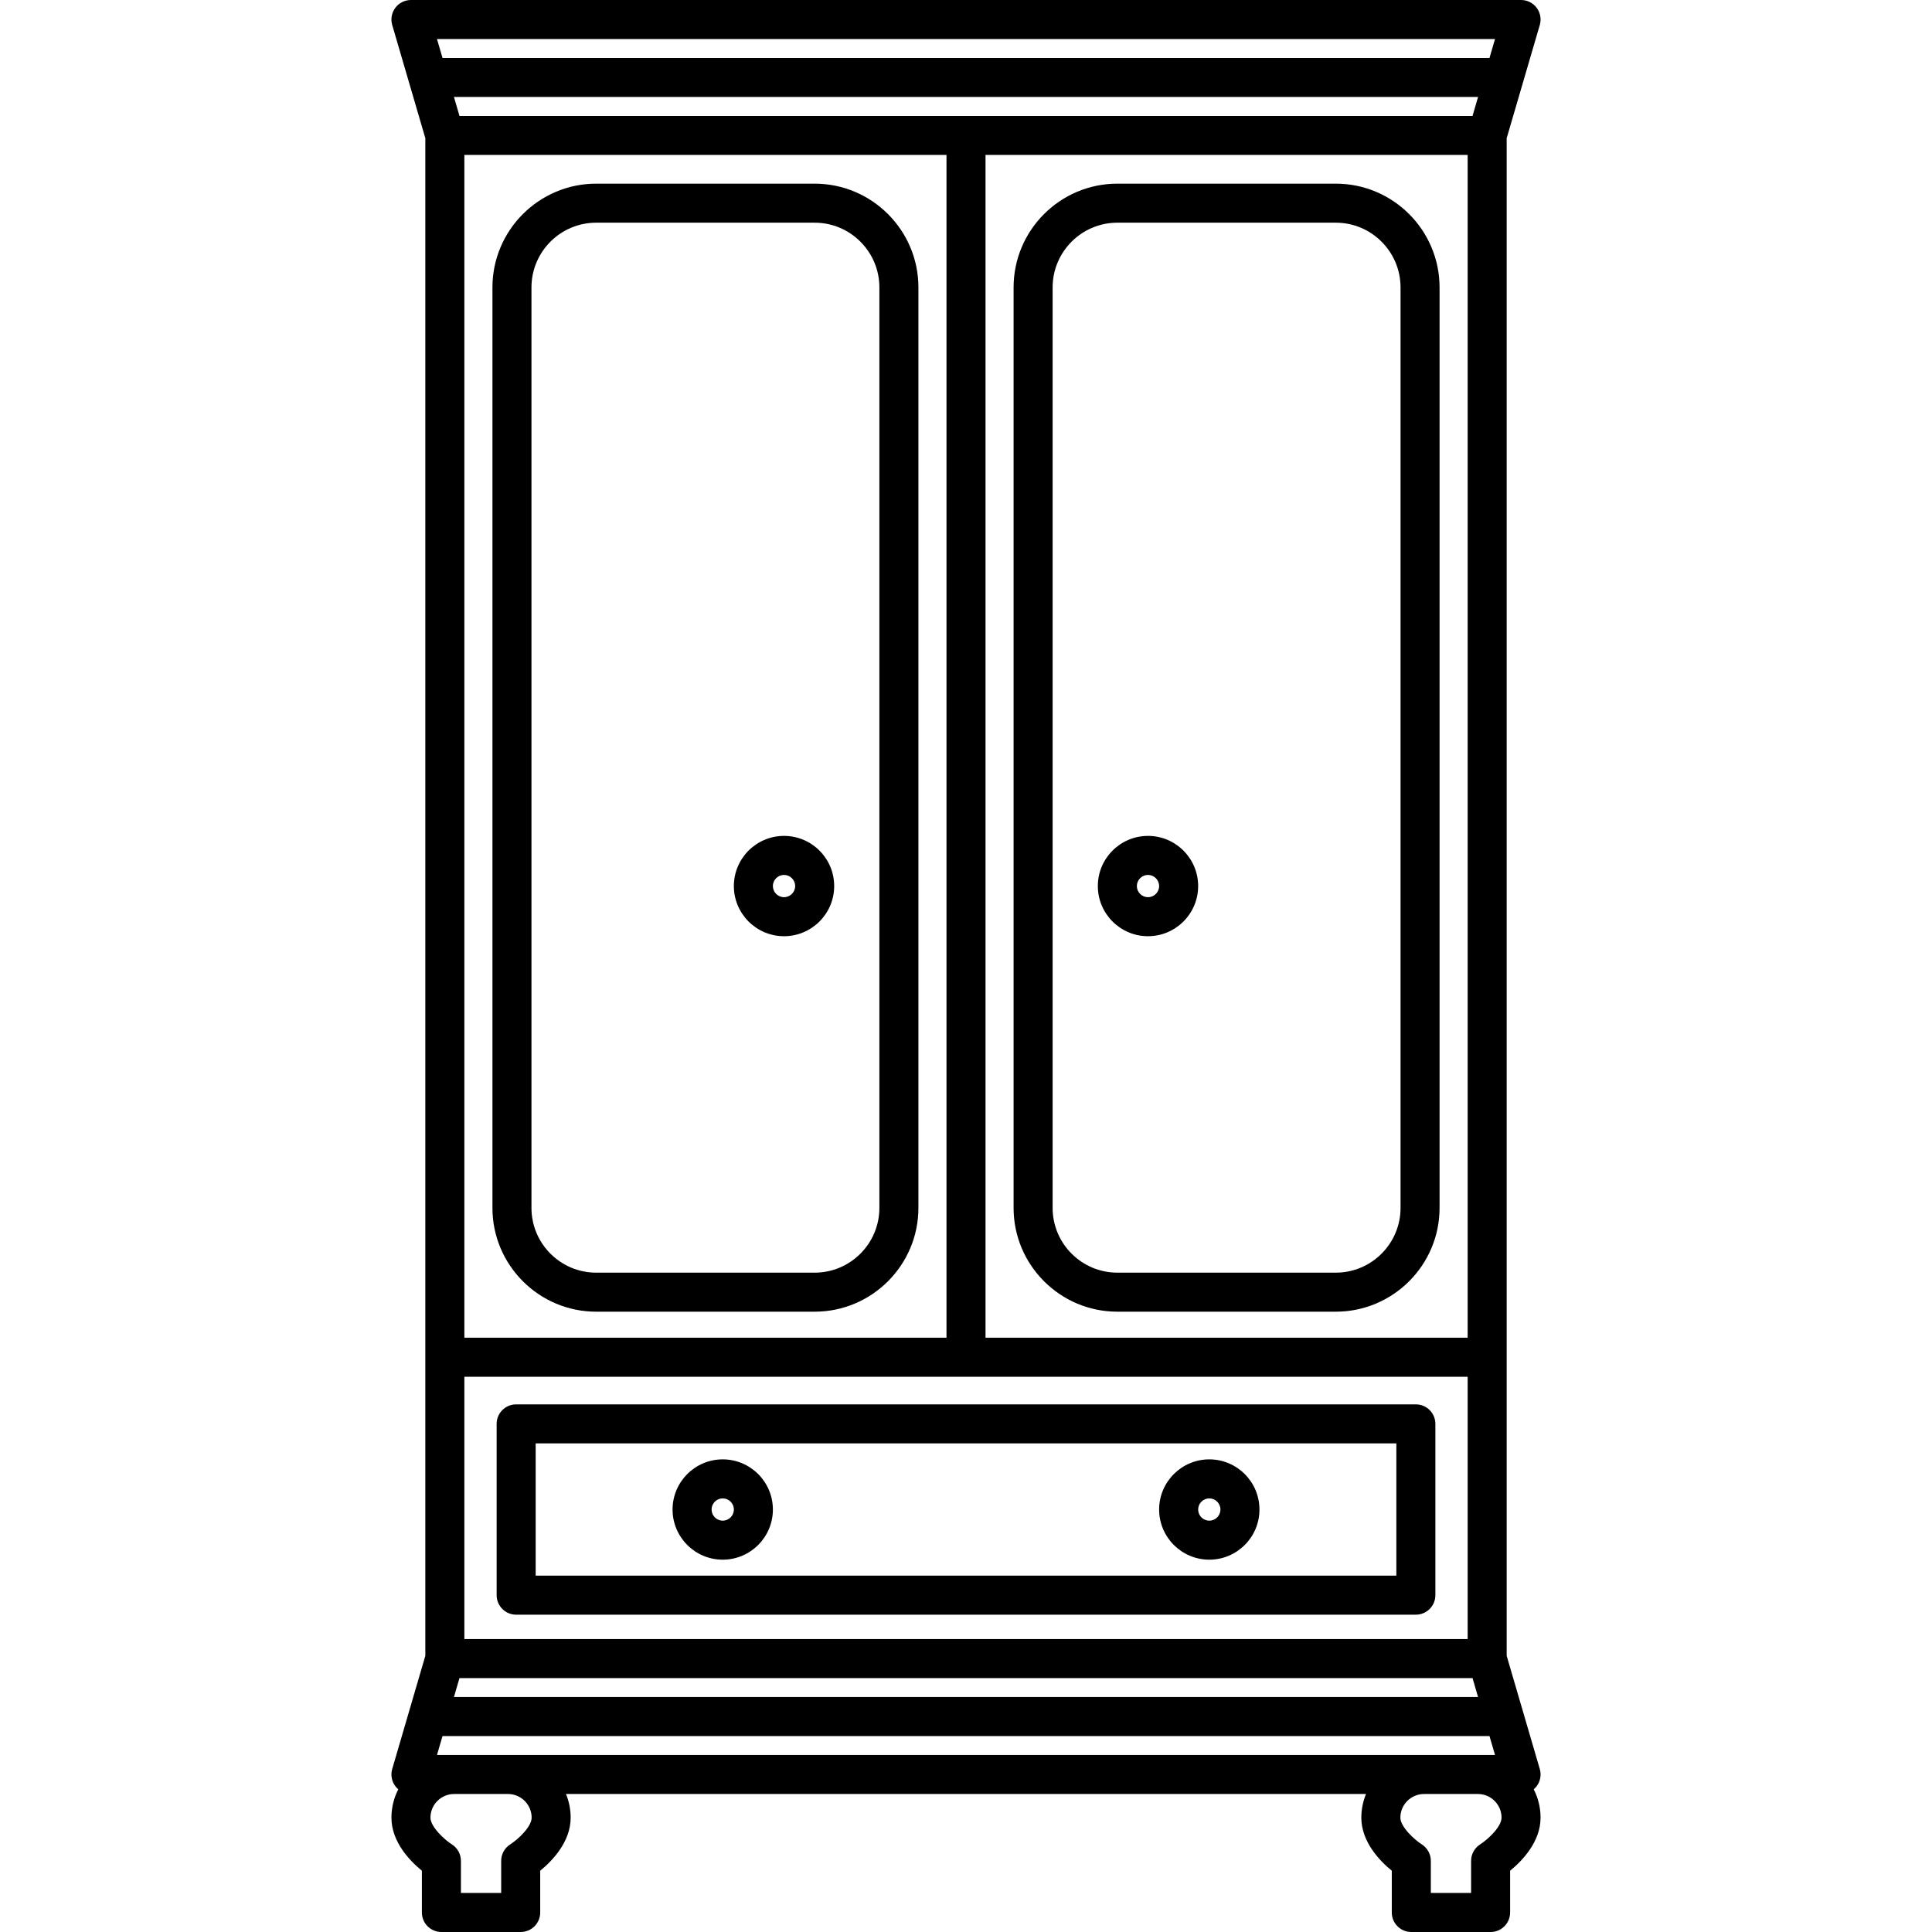
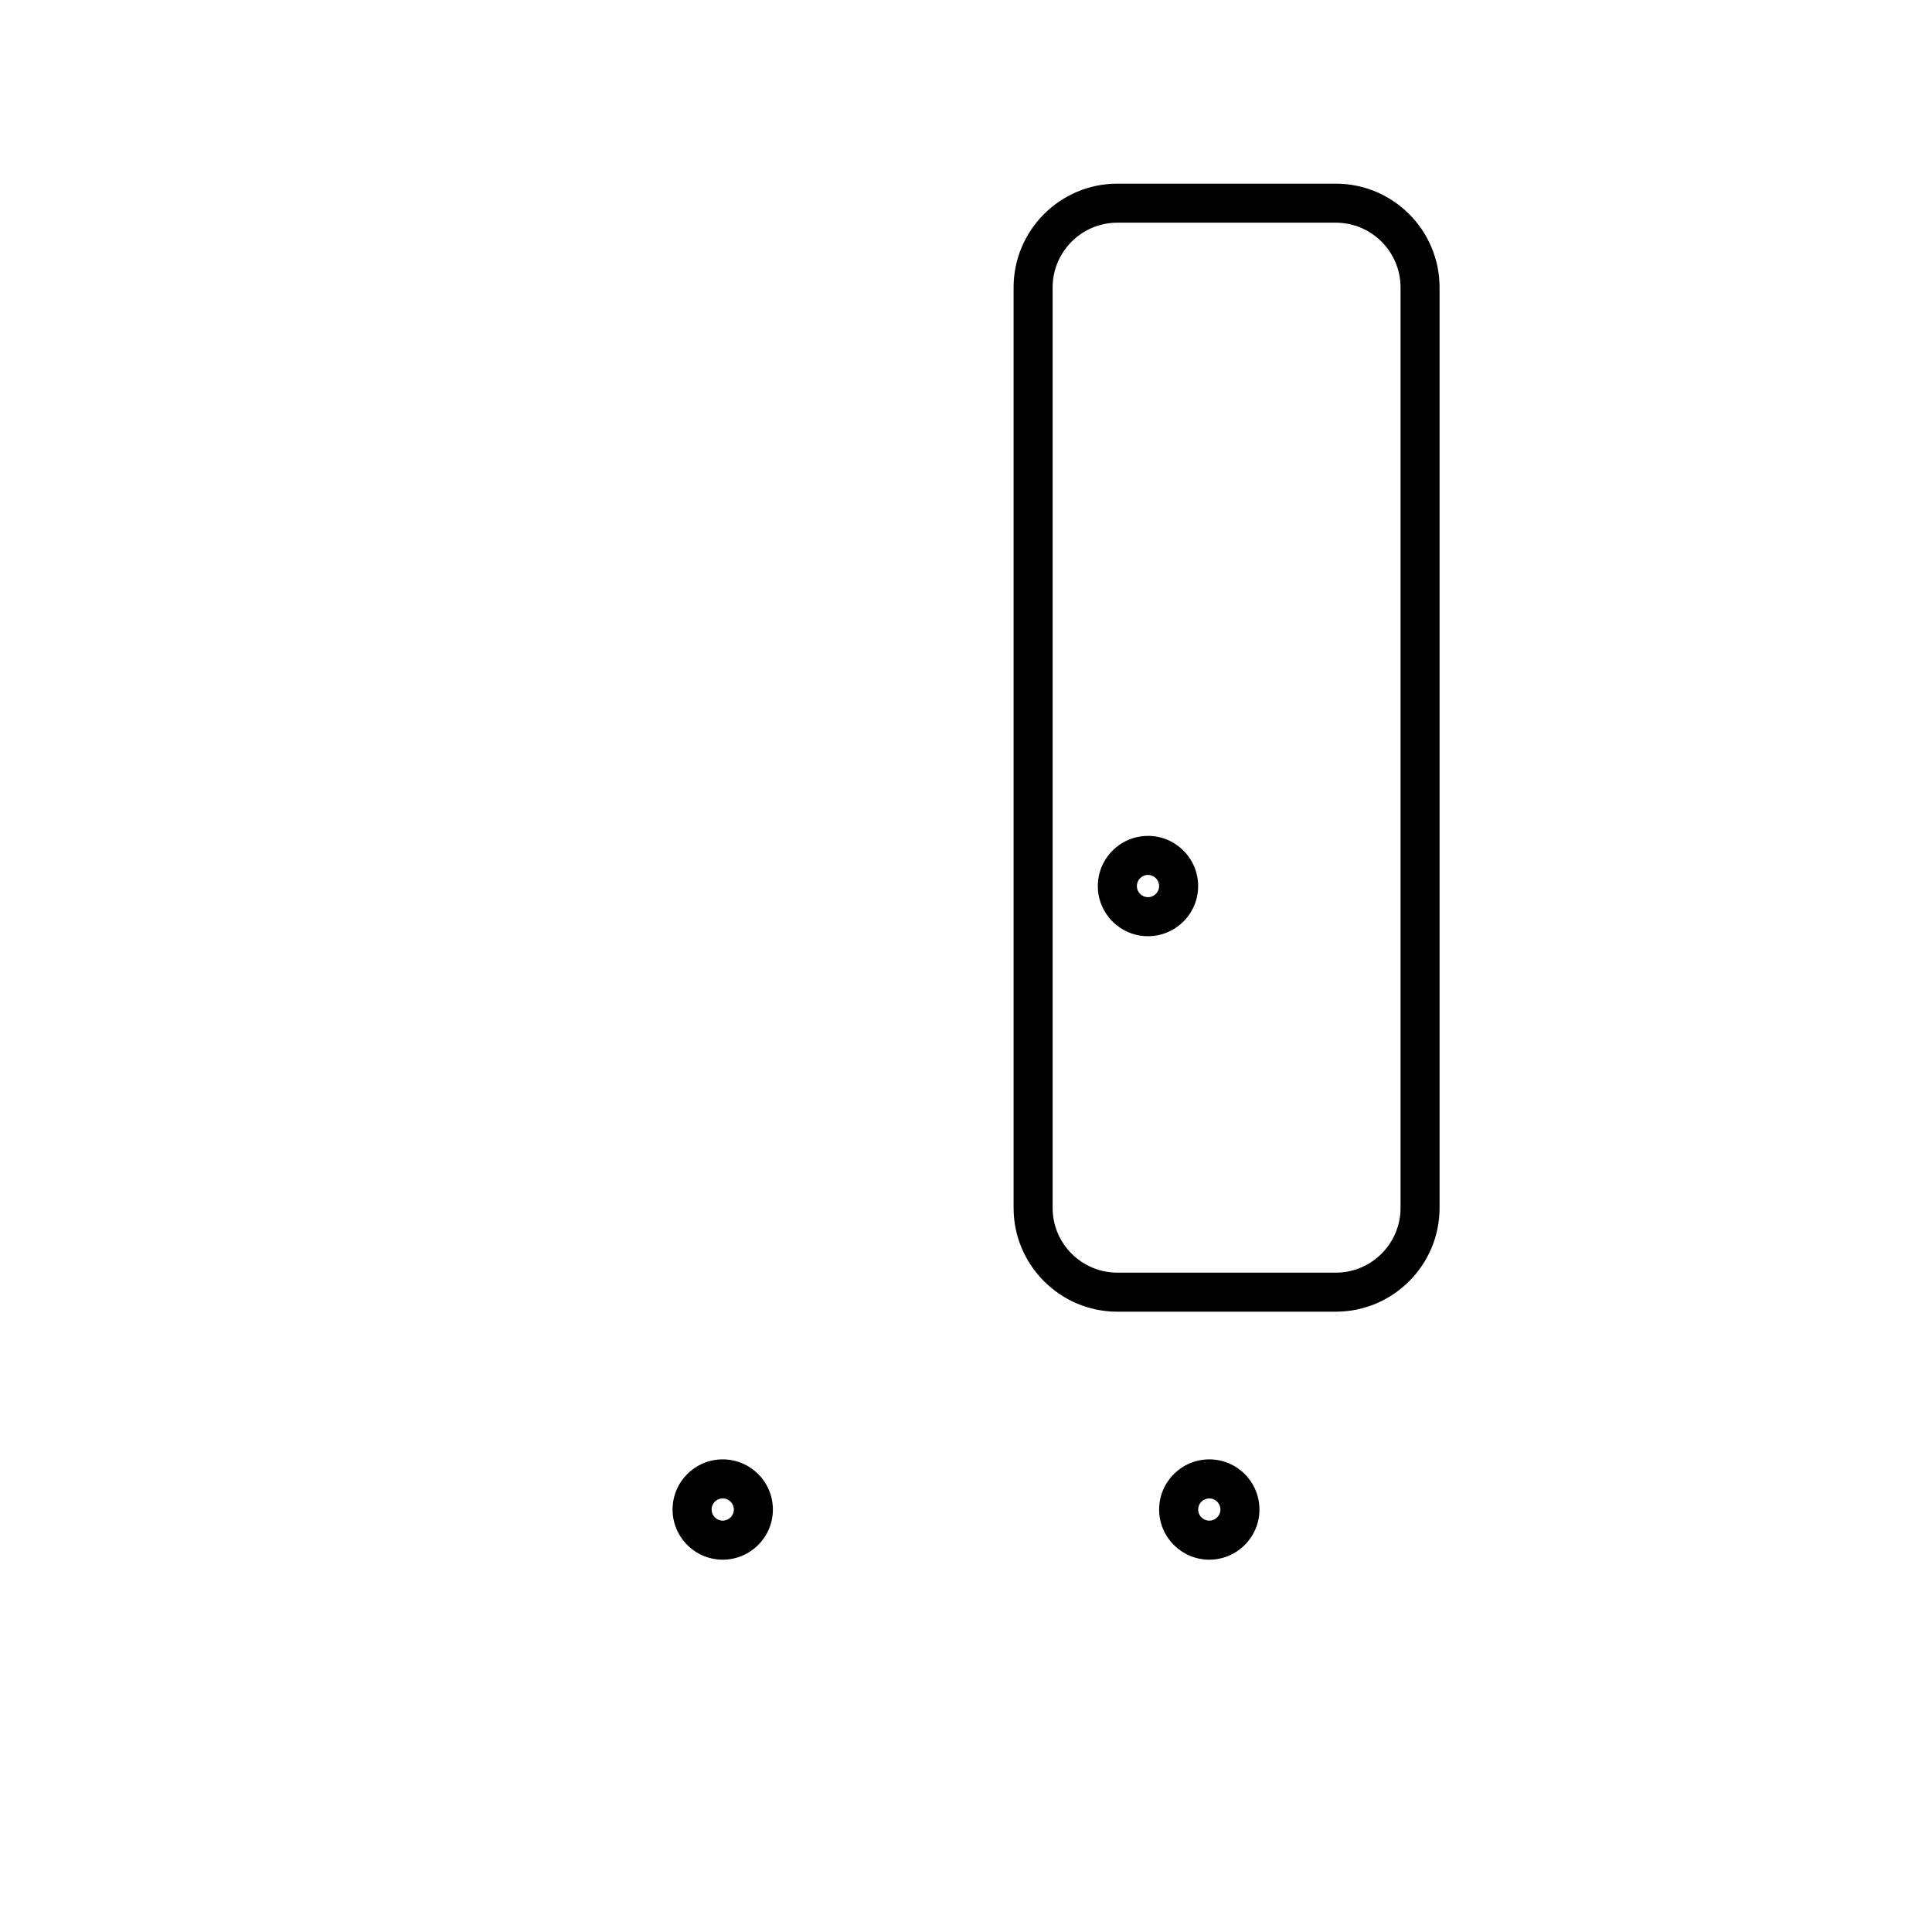
<svg xmlns="http://www.w3.org/2000/svg" fill="#000000" height="800px" width="800px" id="Capa_1" viewBox="0 0 445.527 445.527" xml:space="preserve">
  <g>
-     <path d="M119.027,372.353h207.477c2.485,0,4.5-2.015,4.5-4.5v-39.5c0-2.485-2.015-4.5-4.5-4.5H119.027c-2.485,0-4.5,2.015-4.5,4.5  v39.5C114.527,370.338,116.541,372.353,119.027,372.353z M123.527,332.853h198.477v30.5H123.527V332.853z" />
    <path d="M166.663,336.535c-6.378,0-11.567,5.189-11.567,11.568c0,6.377,5.189,11.566,11.567,11.566  c6.379,0,11.568-5.188,11.568-11.566C178.231,341.725,173.041,336.535,166.663,336.535z M166.663,350.669  c-1.416,0-2.567-1.151-2.567-2.566c0-1.416,1.151-2.568,2.567-2.568c1.416,0,2.568,1.152,2.568,2.568  C169.231,349.518,168.079,350.669,166.663,350.669z" />
    <path d="M278.869,336.535c-6.38,0-11.57,5.189-11.57,11.568c0,6.377,5.19,11.566,11.57,11.566c6.378,0,11.566-5.188,11.566-11.566  C290.435,341.725,285.247,336.535,278.869,336.535z M278.869,350.669c-1.417,0-2.57-1.151-2.57-2.566  c0-1.416,1.153-2.568,2.57-2.568c1.415,0,2.566,1.152,2.566,2.568C281.435,349.518,280.284,350.669,278.869,350.669z" />
-     <path d="M353.682,412.623c0.25-0.213,0.48-0.453,0.682-0.721c0.85-1.134,1.115-2.602,0.718-3.962l-7.637-26.103V31.867  l7.637-26.103c0.397-1.36,0.132-2.828-0.718-3.962C353.513,0.667,352.179,0,350.762,0H94.765c-1.417,0-2.751,0.667-3.602,1.802  c-0.85,1.134-1.115,2.602-0.718,3.962l7.638,26.103v349.969l-7.638,26.103c-0.397,1.36-0.132,2.828,0.718,3.962  c0.201,0.269,0.432,0.508,0.682,0.722c-1.003,1.966-1.58,4.184-1.58,6.538c0,5.622,4.305,10.016,7.024,12.231v9.635  c0,2.485,2.015,4.5,4.5,4.5h18.286c2.485,0,4.5-2.015,4.5-4.5v-9.636c2.72-2.215,7.022-6.609,7.022-12.23  c0-1.931-0.388-3.772-1.078-5.458h184.488c-0.69,1.686-1.078,3.527-1.078,5.458c0,5.622,4.305,10.016,7.024,12.231v9.635  c0,2.485,2.015,4.5,4.5,4.5h18.286c2.485,0,4.5-2.015,4.5-4.5v-9.636c2.719-2.215,7.021-6.609,7.021-12.23  C355.262,416.807,354.685,414.589,353.682,412.623z M100.77,404.703l1.277-4.364h241.434l1.276,4.364H100.77z M340.847,22.363  l-1.276,4.364H105.958l-1.277-4.364H340.847z M104.68,391.339l1.277-4.364h233.613l1.276,4.364H104.68z M218.264,35.727v272.759  H107.083V35.727H218.264z M338.445,35.727v272.759H227.264V35.727H338.445z M338.445,317.486v60.49H107.083v-60.49H338.445z   M344.757,9l-1.276,4.363H102.047L100.77,9H344.757z M122.598,419.161c0,2.028-2.953,4.88-4.935,6.16  c-1.3,0.826-2.088,2.259-2.088,3.799v7.407h-9.286v-7.407c0-1.541-0.788-2.974-2.088-3.799c-1.668-1.058-4.937-4.047-4.937-6.16  c0-3.01,2.45-5.458,5.461-5.458h12.415C120.15,413.703,122.598,416.151,122.598,419.161z M341.329,425.321  c-1.301,0.826-2.088,2.259-2.088,3.799v7.407h-9.286v-7.407c0-1.541-0.788-2.974-2.088-3.799c-1.668-1.058-4.936-4.047-4.936-6.16  c0-3.01,2.449-5.458,5.459-5.458h12.415c3.01,0,5.458,2.448,5.458,5.458C346.262,421.189,343.31,424.041,341.329,425.321z" />
-     <path d="M137.488,302.481h50.372c13.195,0,23.93-10.735,23.93-23.93V66.282c0-13.195-10.734-23.93-23.93-23.93h-50.372  c-13.195,0-23.93,10.735-23.93,23.93v212.268C113.558,291.746,124.292,302.481,137.488,302.481z M122.558,66.282  c0-8.232,6.697-14.93,14.93-14.93h50.372c8.232,0,14.93,6.698,14.93,14.93v212.268c0,8.232-6.697,14.93-14.93,14.93h-50.372  c-8.232,0-14.93-6.698-14.93-14.93V66.282z" />
    <path d="M257.668,302.481h50.371c13.195,0,23.931-10.735,23.931-23.93V66.282c0-13.195-10.735-23.93-23.931-23.93h-50.371  c-13.195,0-23.93,10.735-23.93,23.93v212.268C233.739,291.746,244.473,302.481,257.668,302.481z M242.739,66.282  c0-8.232,6.697-14.93,14.93-14.93h50.371c8.232,0,14.931,6.698,14.931,14.93v212.268c0,8.232-6.698,14.93-14.931,14.93h-50.371  c-8.232,0-14.93-6.698-14.93-14.93V66.282z" />
-     <path d="M180.798,215.894c6.379,0,11.568-5.188,11.568-11.566c0-6.378-5.189-11.567-11.568-11.567  c-6.378,0-11.567,5.189-11.567,11.567C169.231,210.706,174.42,215.894,180.798,215.894z M180.798,201.761  c1.416,0,2.568,1.151,2.568,2.567c0,1.415-1.152,2.566-2.568,2.566s-2.567-1.151-2.567-2.566  C178.231,202.913,179.382,201.761,180.798,201.761z" />
    <path d="M264.732,215.894c6.378,0,11.566-5.188,11.566-11.566c0-6.378-5.189-11.567-11.566-11.567  c-6.379,0-11.568,5.189-11.568,11.567C253.164,210.706,258.353,215.894,264.732,215.894z M264.732,201.761  c1.415,0,2.566,1.151,2.566,2.567c0,1.415-1.151,2.566-2.566,2.566c-1.416,0-2.568-1.151-2.568-2.566  C262.164,202.913,263.316,201.761,264.732,201.761z" />
  </g>
</svg>